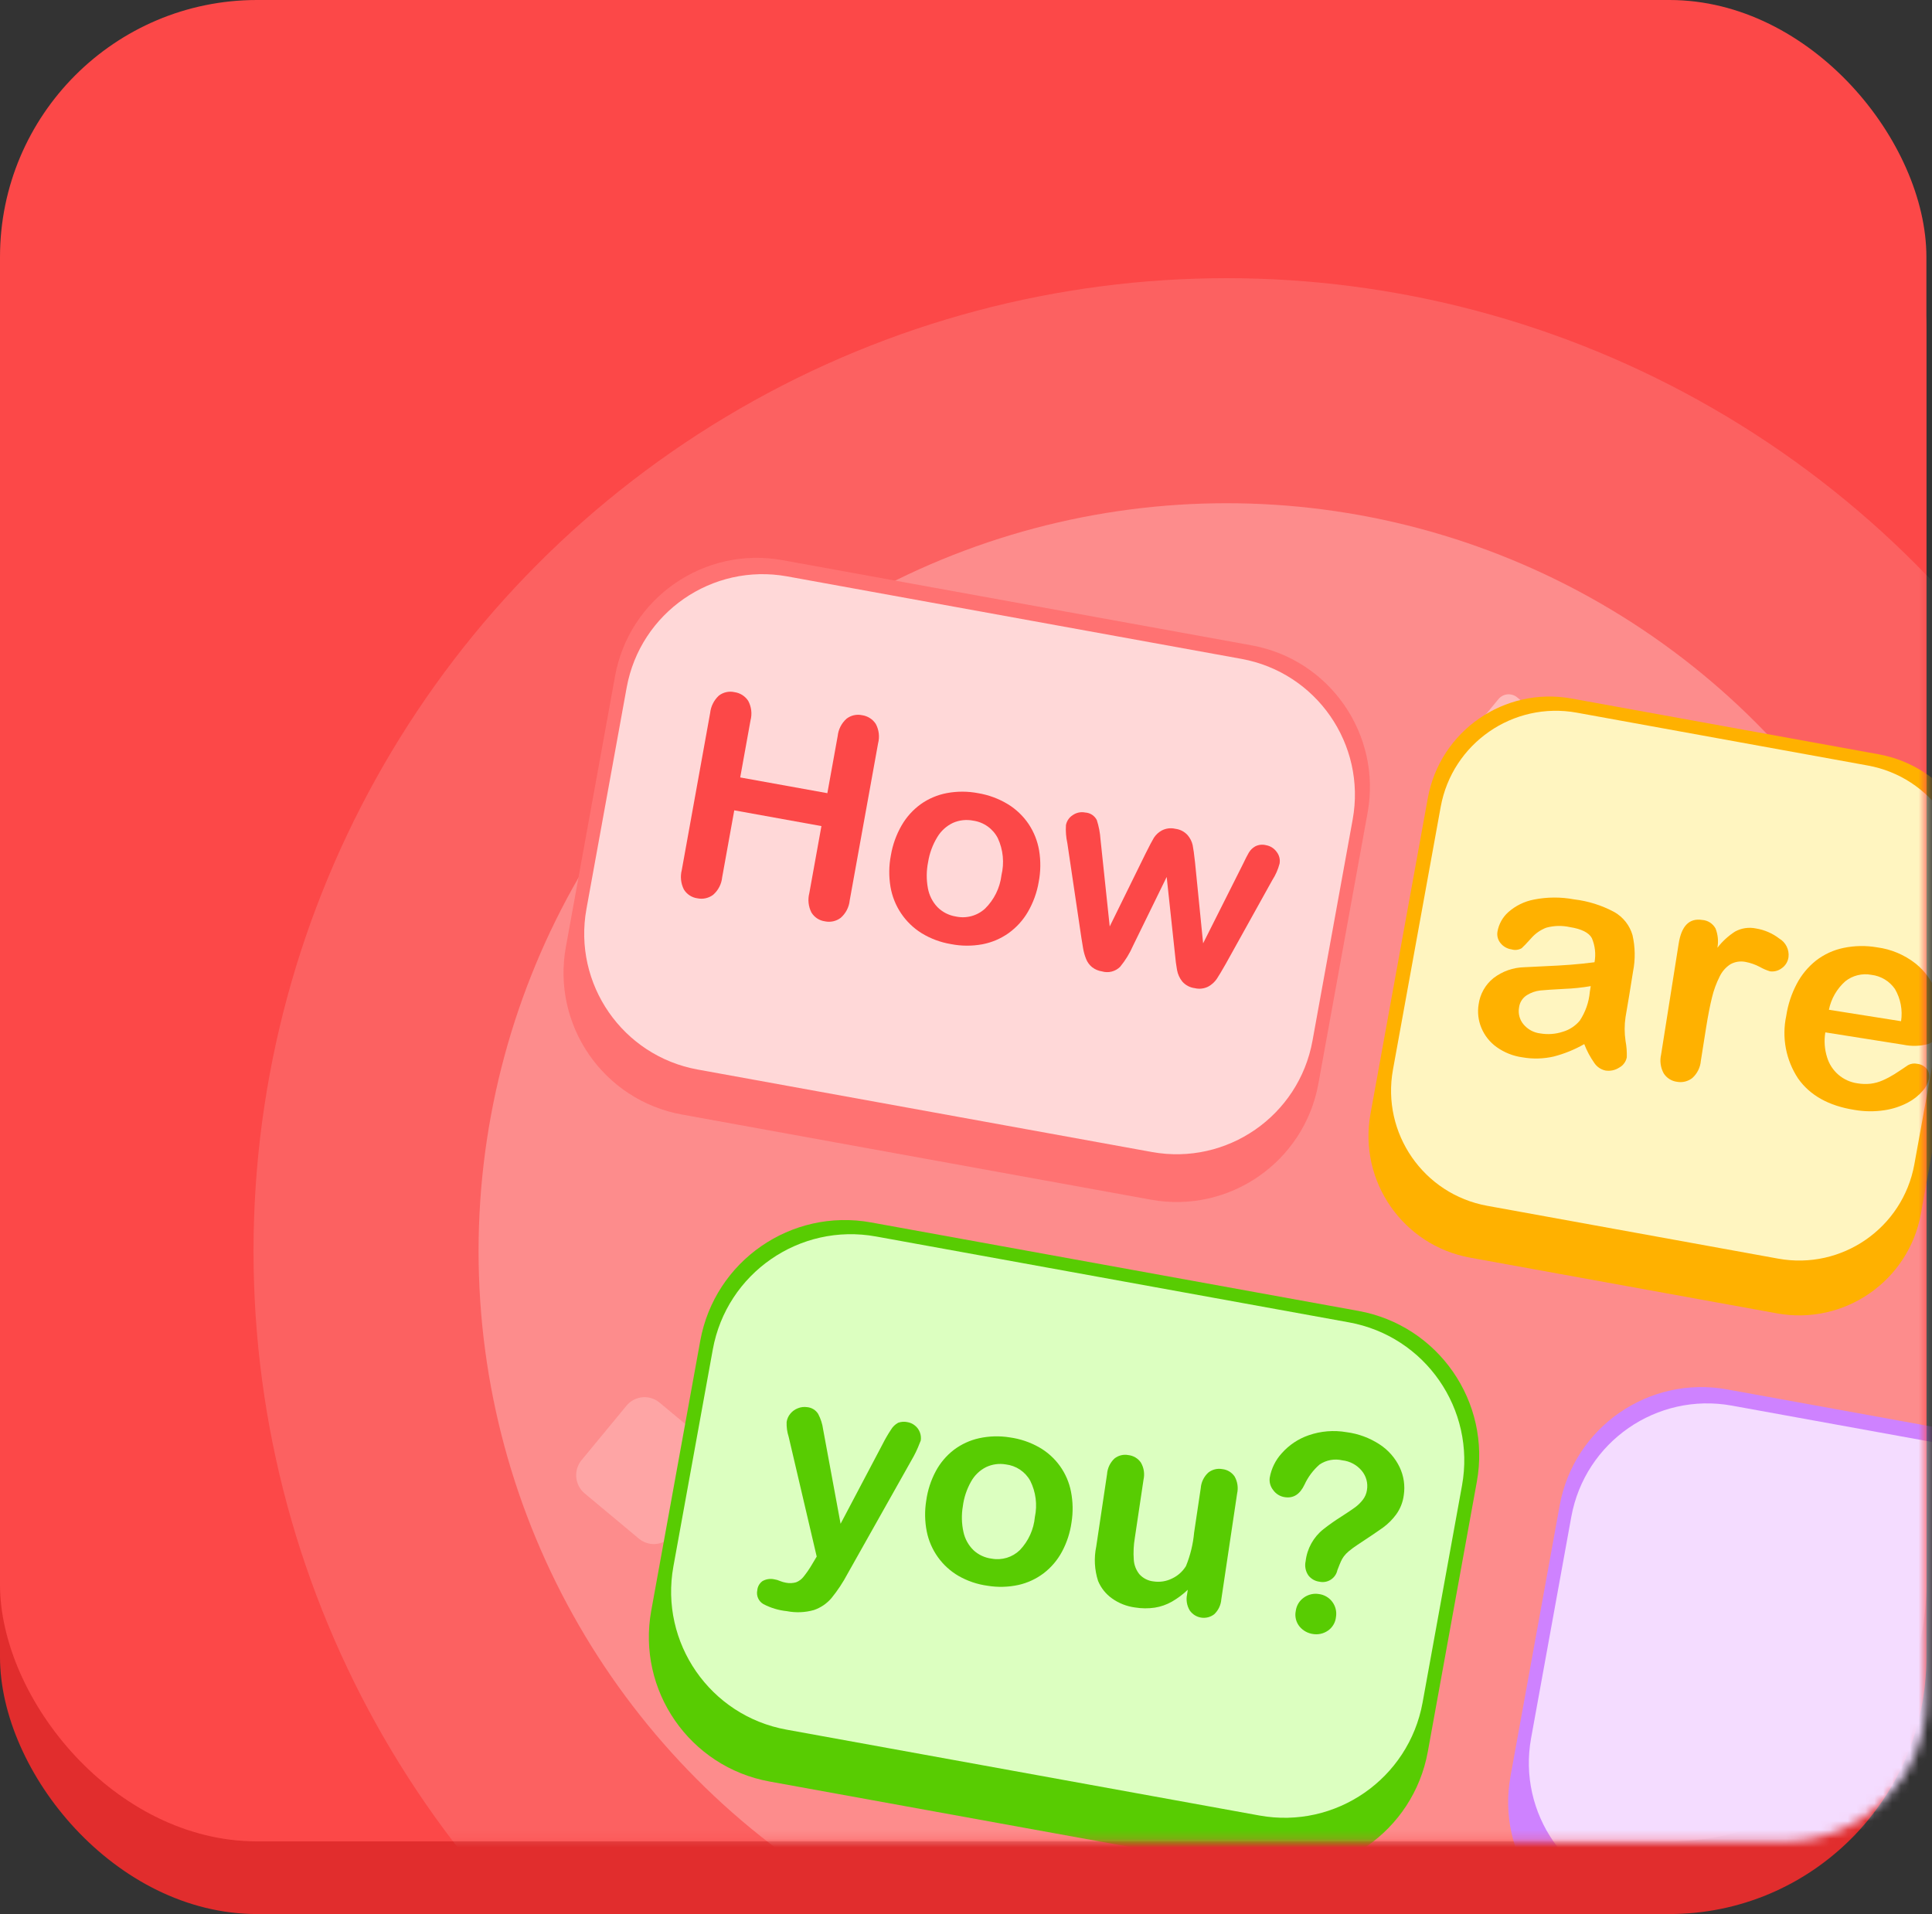
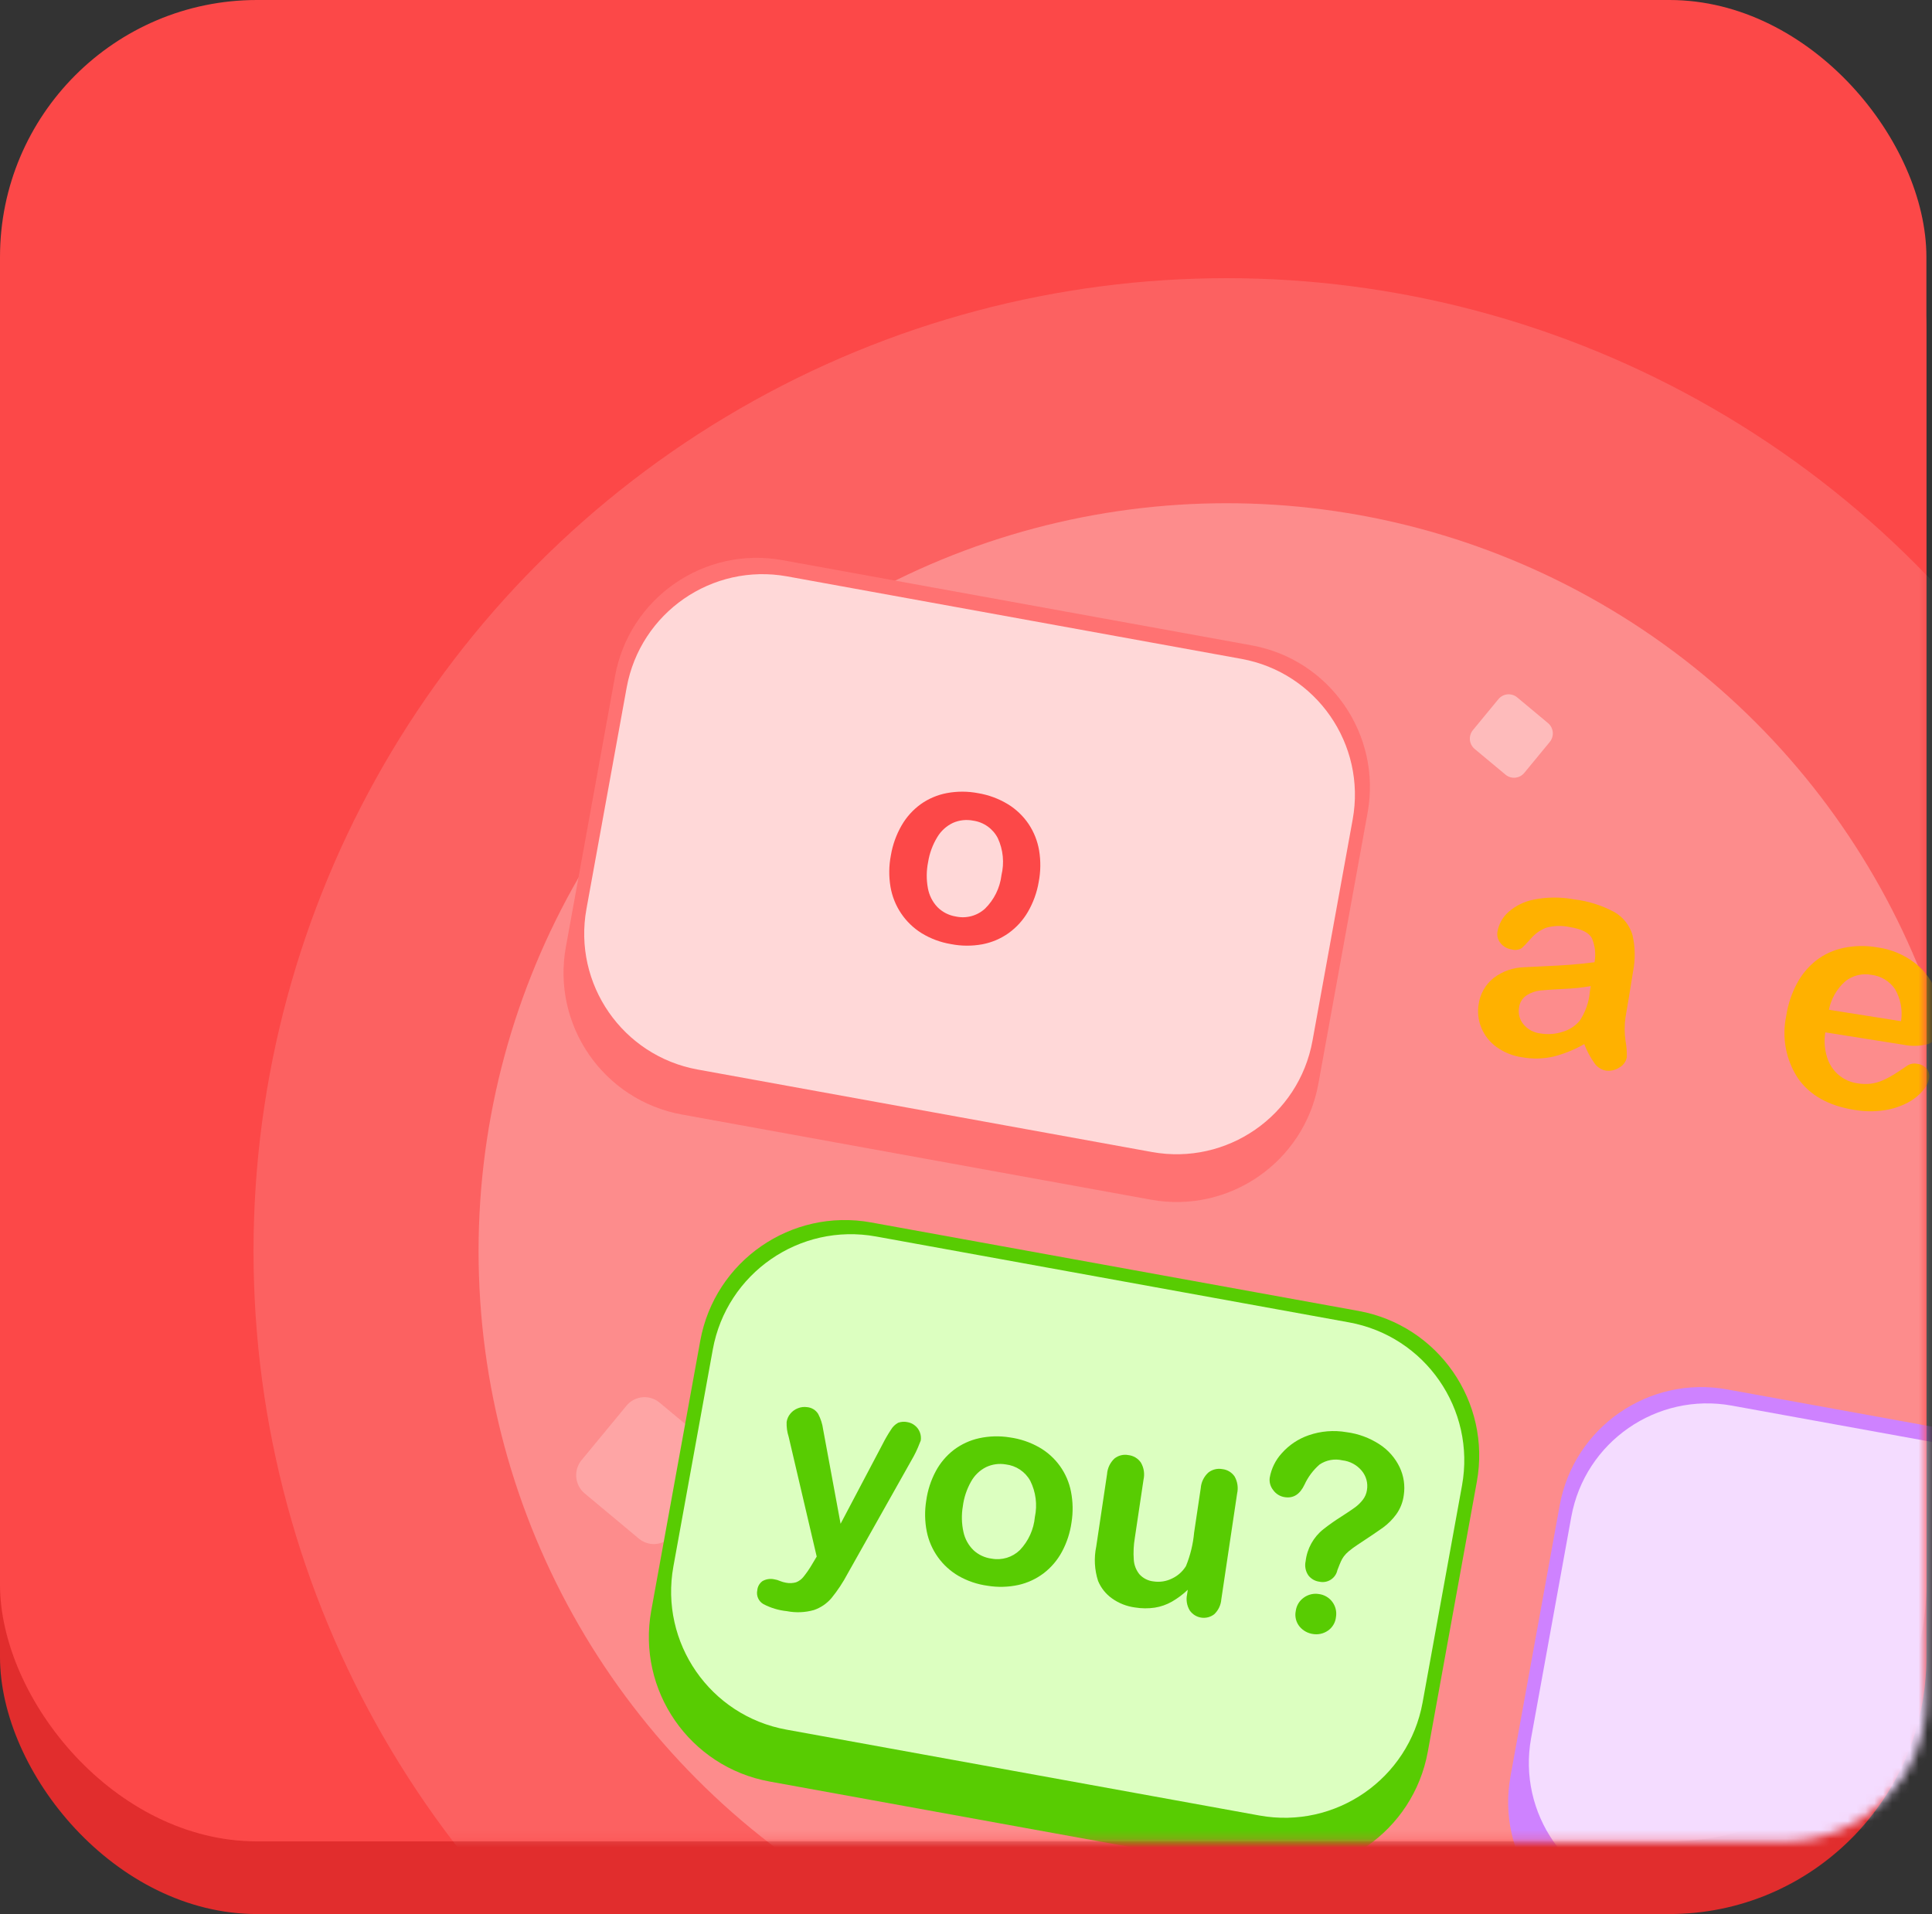
<svg xmlns="http://www.w3.org/2000/svg" width="218" height="216" viewBox="0 0 218 216" fill="none">
  <rect x="0" y="0" width="218" height="216" fill="#333333" stroke="none" />
  <rect y="8.201" width="217.368" height="207.798" rx="29" fill="#E12D2D" />
  <rect width="217.368" height="207.798" rx="29" fill="#FC4848" />
  <path opacity="0.22" d="M80.541 163.388L74.421 158.284C73.88 157.833 73.183 157.616 72.484 157.681C71.784 157.747 71.14 158.089 70.691 158.632L65.621 164.78C65.173 165.323 64.959 166.024 65.024 166.727C65.09 167.431 65.43 168.079 65.971 168.53L72.091 173.635C72.632 174.086 73.329 174.303 74.028 174.237C74.728 174.172 75.372 173.83 75.82 173.287L80.891 167.139C81.339 166.595 81.554 165.895 81.488 165.191C81.423 164.488 81.082 163.84 80.541 163.388Z" fill="white" />
  <path opacity="0.6" d="M174.672 81.602L171.194 78.701C171.042 78.575 170.867 78.479 170.678 78.42C170.49 78.362 170.291 78.341 170.095 78.359C169.898 78.377 169.707 78.434 169.532 78.527C169.358 78.62 169.203 78.746 169.077 78.899L166.2 82.392C165.945 82.701 165.823 83.098 165.861 83.498C165.898 83.897 166.091 84.265 166.398 84.521L169.875 87.418C170.027 87.545 170.203 87.641 170.391 87.7C170.58 87.758 170.778 87.779 170.975 87.761C171.172 87.742 171.363 87.685 171.537 87.593C171.712 87.5 171.867 87.374 171.993 87.221L174.87 83.728C175.124 83.419 175.245 83.022 175.208 82.624C175.171 82.225 174.978 81.858 174.672 81.602Z" fill="white" fill-opacity="0.69" />
  <mask id="mask0_1235_17061" style="mask-type:alpha" maskUnits="userSpaceOnUse" x="0" y="27" width="218" height="181">
    <path d="M0 43.34C0 34.503 7.163 27.34 16 27.34H215.368C216.472 27.34 217.368 28.235 217.368 29.34V191.796C217.368 200.633 210.204 207.796 201.368 207.796H16C7.163 207.796 0 200.633 0 191.796V43.34Z" fill="#FC4848" />
  </mask>
  <g mask="url(#mask0_1235_17061)">
    <circle cx="138.406" cy="141.193" r="109.8" fill="white" fill-opacity="0.14" />
    <circle cx="138.404" cy="141.193" r="84.404" fill="white" fill-opacity="0.27" />
    <path d="M141.224 72.826L88.3 63.215C79.466 61.611 71.004 67.472 69.4 76.306L63.849 106.873C62.245 115.707 68.106 124.169 76.939 125.773L129.864 135.384C138.697 136.988 147.159 131.127 148.763 122.293L154.314 91.726C155.919 82.892 150.058 74.43 141.224 72.826Z" fill="#FF7272" />
    <path d="M247.814 166.408L194.89 156.797C186.056 155.193 177.594 161.054 175.99 169.888L170.439 200.455C168.835 209.289 174.695 217.751 183.529 219.355L236.453 228.966C245.287 230.57 253.749 224.709 255.353 215.875L260.904 185.308C262.508 176.474 256.648 168.012 247.814 166.408Z" fill="#CE82FF" />
    <path d="M140.08 74.354L88.832 65.047C80.361 63.509 72.247 69.129 70.709 77.599L66.173 102.575C64.635 111.045 70.255 119.159 78.725 120.697L129.974 130.004C138.444 131.542 146.558 125.923 148.096 117.452L152.632 92.476C154.17 84.006 148.55 75.892 140.08 74.354Z" fill="#FFD8D8" />
    <path d="M246.67 167.932L195.421 158.625C186.951 157.087 178.837 162.707 177.299 171.177L172.763 196.153C171.225 204.623 176.845 212.737 185.315 214.276L236.564 223.582C245.034 225.12 253.148 219.501 254.686 211.03L259.222 186.054C260.76 177.584 255.14 169.47 246.67 167.932Z" fill="#F4DCFF" />
-     <path d="M211.971 85.119L177.342 78.831C169.754 77.453 162.487 82.487 161.109 90.074L154.641 125.692C153.263 133.279 158.296 140.547 165.884 141.925L200.513 148.213C208.101 149.591 215.368 144.557 216.746 136.97L223.214 101.352C224.592 93.765 219.558 86.497 211.971 85.119Z" fill="#FFB100" />
-     <path d="M210.755 86.388L177.919 80.425C170.741 79.121 163.865 83.884 162.562 91.062L157.176 120.717C155.873 127.896 160.635 134.772 167.813 136.075L200.649 142.038C207.827 143.342 214.703 138.579 216.007 131.401L221.392 101.746C222.696 94.567 217.933 87.691 210.755 86.388Z" fill="#FFF5C0" />
    <path d="M178.761 117.827C177.678 118.446 176.518 118.918 175.311 119.23C174.157 119.493 172.962 119.524 171.795 119.321C170.74 119.178 169.736 118.779 168.87 118.16C168.105 117.611 167.509 116.859 167.15 115.988C166.803 115.152 166.697 114.236 166.843 113.343C167.001 112.181 167.597 111.123 168.509 110.386C169.509 109.613 170.729 109.181 171.992 109.151C172.288 109.13 173.018 109.095 174.184 109.044C175.35 108.994 176.351 108.937 177.186 108.872C178.024 108.809 178.935 108.714 179.92 108.589C180.089 107.672 179.985 106.725 179.619 105.868C179.285 105.246 178.453 104.831 177.126 104.621C176.251 104.43 175.343 104.453 174.479 104.689C173.819 104.939 173.231 105.35 172.77 105.885C172.256 106.456 171.899 106.829 171.699 107.005C171.528 107.104 171.339 107.167 171.142 107.19C170.946 107.213 170.747 107.195 170.558 107.138C170.075 107.07 169.636 106.824 169.327 106.447C169.173 106.266 169.061 106.053 169 105.823C168.939 105.594 168.929 105.353 168.972 105.12C169.122 104.283 169.545 103.52 170.175 102.949C170.997 102.217 172.002 101.722 173.084 101.516C174.58 101.22 176.119 101.212 177.618 101.495C179.211 101.682 180.753 102.169 182.164 102.931C183.155 103.497 183.887 104.428 184.205 105.524C184.516 106.879 184.537 108.284 184.265 109.648C184.099 110.701 183.955 111.594 183.835 112.327C183.714 113.061 183.576 113.877 183.42 114.775C183.287 115.672 183.288 116.584 183.422 117.481C183.536 118.087 183.582 118.704 183.561 119.319C183.513 119.563 183.413 119.792 183.266 119.992C183.119 120.192 182.93 120.357 182.712 120.475C182.252 120.776 181.695 120.895 181.151 120.808C180.632 120.697 180.178 120.386 179.887 119.942C179.427 119.286 179.048 118.576 178.761 117.827ZM179.493 111.284C178.504 111.453 177.505 111.558 176.502 111.595C175.204 111.665 174.303 111.724 173.801 111.774C173.269 111.834 172.757 112.012 172.302 112.295C172.052 112.449 171.84 112.658 171.684 112.907C171.528 113.155 171.431 113.436 171.4 113.728C171.344 114.056 171.36 114.391 171.446 114.712C171.532 115.033 171.686 115.331 171.898 115.587C172.377 116.167 173.061 116.539 173.808 116.623C174.662 116.767 175.539 116.7 176.361 116.428C177.1 116.208 177.757 115.775 178.252 115.184C178.899 114.21 179.29 113.09 179.391 111.925L179.493 111.284Z" fill="#FFB100" />
-     <path d="M192.512 115.959L191.918 119.71C191.858 120.458 191.513 121.155 190.954 121.656C190.711 121.846 190.43 121.982 190.131 122.055C189.831 122.128 189.52 122.136 189.217 122.079C188.915 122.04 188.626 121.935 188.37 121.772C188.113 121.609 187.895 121.393 187.731 121.137C187.37 120.487 187.264 119.725 187.434 119.001L189.414 106.498C189.73 104.48 190.617 103.586 192.076 103.817C192.386 103.838 192.687 103.938 192.949 104.106C193.211 104.275 193.427 104.507 193.576 104.781C193.848 105.471 193.921 106.224 193.786 106.954C194.339 106.237 195.011 105.62 195.772 105.129C196.495 104.732 197.336 104.608 198.144 104.778C199.103 104.935 200.008 105.328 200.777 105.922C201.133 106.132 201.419 106.442 201.602 106.812C201.785 107.182 201.857 107.597 201.809 108.007C201.776 108.262 201.69 108.507 201.555 108.726C201.42 108.944 201.241 109.132 201.028 109.276C200.653 109.556 200.182 109.677 199.718 109.613C199.32 109.491 198.936 109.325 198.575 109.12C198.066 108.849 197.519 108.657 196.953 108.551C196.375 108.435 195.774 108.527 195.259 108.813C194.733 109.153 194.311 109.632 194.041 110.197C193.664 110.945 193.375 111.733 193.179 112.547C192.949 113.472 192.727 114.609 192.512 115.959Z" fill="#FFB100" />
    <path d="M214.75 117.894L205.963 116.503C205.808 117.437 205.874 118.394 206.156 119.298C206.383 120.066 206.826 120.753 207.432 121.276C208.038 121.8 208.782 122.138 209.575 122.251C210.071 122.335 210.576 122.35 211.077 122.296C211.555 122.237 212.021 122.106 212.46 121.909C212.906 121.713 213.336 121.485 213.749 121.227C214.147 120.975 214.667 120.63 215.311 120.193C215.628 120.023 215.995 119.974 216.345 120.052C216.755 120.099 217.133 120.297 217.404 120.608C217.528 120.767 217.615 120.951 217.66 121.148C217.704 121.344 217.705 121.549 217.661 121.745C217.548 122.248 217.306 122.712 216.959 123.093C216.486 123.64 215.914 124.093 215.272 124.428C214.454 124.857 213.571 125.147 212.658 125.285C211.522 125.46 210.364 125.447 209.232 125.249C206.348 124.792 204.236 123.614 202.896 121.716C202.213 120.685 201.742 119.528 201.511 118.312C201.281 117.097 201.295 115.847 201.554 114.638C201.742 113.382 202.14 112.166 202.731 111.043C203.267 110.016 204.013 109.113 204.921 108.393C205.83 107.692 206.887 107.206 208.012 106.973C209.259 106.713 210.544 106.691 211.799 106.907C213.384 107.113 214.885 107.743 216.141 108.732C217.224 109.594 218.044 110.743 218.506 112.049C218.938 113.243 219.064 114.527 218.874 115.783C218.696 116.912 218.256 117.593 217.557 117.825C216.639 118.066 215.678 118.09 214.75 117.894ZM206.367 113.953L214.509 115.243C214.703 113.985 214.457 112.699 213.814 111.601C213.51 111.163 213.116 110.795 212.658 110.52C212.201 110.246 211.69 110.072 211.16 110.01C210.647 109.912 210.119 109.927 209.612 110.052C209.105 110.176 208.631 110.409 208.222 110.733C207.269 111.576 206.618 112.706 206.367 113.953Z" fill="#FFB100" />
    <path d="M153.286 147.938L98.296 137.952C89.284 136.315 80.652 142.294 79.015 151.306L73.484 181.764C71.847 190.776 77.826 199.409 86.839 201.045L141.828 211.032C150.84 212.668 159.473 206.689 161.109 197.677L166.64 167.219C168.277 158.207 162.298 149.574 153.286 147.938Z" fill="#58CC02" />
    <path d="M152.216 149.229L98.84 139.536C90.235 137.974 81.993 143.683 80.43 152.288L75.983 176.777C74.421 185.382 80.129 193.624 88.734 195.187L142.11 204.88C150.715 206.443 158.958 200.734 160.52 192.129L164.968 167.639C166.53 159.035 160.821 150.792 152.216 149.229Z" fill="#DCFFC0" />
    <path d="M91.639 176.521L92.154 175.658L88.99 162.14C88.817 161.601 88.739 161.035 88.761 160.47C88.812 160.125 88.956 159.801 89.179 159.533C89.405 159.258 89.7 159.046 90.034 158.92C90.359 158.788 90.715 158.745 91.063 158.795C91.318 158.816 91.565 158.896 91.784 159.03C92.003 159.163 92.187 159.347 92.322 159.565C92.608 160.109 92.797 160.699 92.879 161.308L94.849 171.958L99.559 163.028C99.851 162.446 100.177 161.881 100.536 161.338C100.729 161.012 101.006 160.744 101.337 160.56C101.669 160.438 102.029 160.412 102.375 160.484C102.689 160.533 102.985 160.665 103.231 160.866C103.486 161.066 103.681 161.333 103.795 161.636C103.907 161.931 103.941 162.249 103.895 162.561C103.826 162.746 103.72 163.007 103.578 163.344C103.435 163.683 103.272 164.023 103.085 164.365L95.622 177.625C95.114 178.584 94.514 179.49 93.83 180.333C93.3 180.96 92.609 181.431 91.831 181.695C90.843 181.974 89.804 182.016 88.797 181.82C87.869 181.727 86.967 181.457 86.141 181.023C85.873 180.869 85.662 180.634 85.538 180.351C85.414 180.069 85.383 179.754 85.451 179.453C85.469 179.248 85.531 179.05 85.633 178.872C85.736 178.694 85.876 178.54 86.043 178.422C86.448 178.195 86.923 178.125 87.376 178.228C87.596 178.261 87.81 178.324 88.012 178.415C88.226 178.504 88.45 178.569 88.678 178.608C89.058 178.683 89.451 178.668 89.825 178.563C90.155 178.435 90.445 178.22 90.665 177.941C91.025 177.493 91.351 177.018 91.639 176.521Z" fill="#58CC02" />
    <path d="M120.906 171.807C120.745 172.965 120.38 174.085 119.826 175.115C119.32 176.059 118.618 176.884 117.769 177.537C116.925 178.177 115.953 178.629 114.919 178.861C113.774 179.111 112.592 179.142 111.436 178.952C110.284 178.797 109.173 178.422 108.163 177.846C107.243 177.311 106.447 176.587 105.828 175.722C105.209 174.856 104.781 173.869 104.572 172.826C104.346 171.683 104.326 170.51 104.511 169.36C104.67 168.192 105.036 167.061 105.591 166.021C106.094 165.083 106.79 164.262 107.633 163.613C108.478 162.977 109.449 162.53 110.482 162.303C111.617 162.056 112.788 162.024 113.934 162.209C115.095 162.367 116.216 162.744 117.238 163.319C118.166 163.844 118.969 164.564 119.592 165.429C120.215 166.294 120.643 167.284 120.846 168.33C121.071 169.476 121.091 170.654 120.906 171.807ZM116.772 171.19C117.065 169.808 116.881 168.367 116.249 167.104C115.968 166.598 115.569 166.167 115.088 165.845C114.606 165.524 114.055 165.323 113.48 165.257C112.726 165.129 111.951 165.237 111.261 165.566C110.544 165.929 109.953 166.5 109.566 167.204C109.082 168.06 108.768 169.003 108.644 169.979C108.479 170.939 108.502 171.922 108.71 172.874C108.876 173.655 109.268 174.37 109.836 174.93C110.402 175.459 111.121 175.795 111.889 175.892C112.459 175.997 113.046 175.964 113.601 175.797C114.156 175.629 114.662 175.33 115.078 174.926C116.049 173.908 116.646 172.591 116.772 171.19Z" fill="#58CC02" />
    <path d="M133.945 179.936L134.024 179.406C133.483 179.923 132.882 180.372 132.234 180.745C131.64 181.083 130.99 181.312 130.315 181.421C129.569 181.532 128.81 181.525 128.066 181.402C127.133 181.279 126.244 180.929 125.478 180.383C124.776 179.886 124.229 179.199 123.901 178.404C123.498 177.149 123.428 175.811 123.697 174.521L124.915 166.362C124.961 165.689 125.259 165.059 125.749 164.596C125.966 164.421 126.219 164.296 126.49 164.228C126.761 164.161 127.044 164.153 127.318 164.206C127.601 164.237 127.873 164.328 128.117 164.473C128.362 164.619 128.571 164.816 128.733 165.05C129.073 165.631 129.18 166.319 129.031 166.976L128.048 173.566C127.912 174.373 127.873 175.192 127.932 176.008C127.968 176.612 128.192 177.19 128.573 177.661C128.992 178.12 129.567 178.407 130.186 178.465C130.888 178.568 131.604 178.454 132.24 178.139C132.896 177.835 133.446 177.344 133.822 176.727C134.315 175.519 134.624 174.245 134.741 172.946L135.488 167.94C135.538 167.268 135.841 166.641 136.336 166.184C136.556 166.009 136.812 165.882 137.085 165.814C137.358 165.746 137.643 165.737 137.92 165.788C138.198 165.818 138.466 165.908 138.705 166.051C138.945 166.195 139.15 166.389 139.308 166.62C139.64 167.206 139.741 167.895 139.59 168.552L137.809 180.481C137.763 181.123 137.478 181.724 137.011 182.166C136.804 182.327 136.565 182.444 136.311 182.51C136.056 182.575 135.791 182.588 135.531 182.547C135.272 182.506 135.023 182.413 134.801 182.272C134.579 182.132 134.388 181.947 134.24 181.73C133.919 181.19 133.814 180.55 133.945 179.936Z" fill="#58CC02" />
    <path d="M143.27 166.771C143.449 165.739 143.918 164.78 144.623 164.005C145.445 163.074 146.494 162.372 147.668 161.968C149.037 161.493 150.505 161.373 151.933 161.62C153.269 161.791 154.548 162.264 155.674 163.003C156.65 163.638 157.432 164.53 157.934 165.582C158.399 166.563 158.56 167.661 158.396 168.734C158.297 169.518 158.003 170.264 157.54 170.905C157.123 171.471 156.622 171.971 156.055 172.387C155.506 172.784 154.531 173.442 153.131 174.363C152.803 174.579 152.488 174.813 152.186 175.063C151.978 175.234 151.791 175.429 151.629 175.644C151.503 175.817 151.396 176.002 151.308 176.197C151.222 176.386 151.089 176.717 150.905 177.194C150.858 177.413 150.768 177.621 150.64 177.805C150.512 177.989 150.349 178.146 150.16 178.267C149.972 178.388 149.761 178.47 149.54 178.509C149.319 178.548 149.093 178.543 148.874 178.494C148.63 178.463 148.395 178.385 148.182 178.263C147.969 178.141 147.782 177.978 147.632 177.783C147.473 177.552 147.363 177.29 147.31 177.014C147.257 176.738 147.261 176.454 147.323 176.179C147.487 174.758 148.208 173.46 149.327 172.57C149.969 172.067 150.636 171.597 151.326 171.162C152.053 170.695 152.582 170.34 152.913 170.096C153.239 169.854 153.531 169.568 153.779 169.246C154.027 168.925 154.187 168.545 154.244 168.144C154.307 167.761 154.288 167.369 154.186 166.994C154.084 166.62 153.903 166.272 153.654 165.974C153.104 165.312 152.318 164.89 151.463 164.798C151.025 164.694 150.57 164.683 150.127 164.765C149.684 164.847 149.263 165.02 148.891 165.274C148.172 165.902 147.594 166.674 147.195 167.542C146.683 168.628 145.949 169.099 144.991 168.957C144.725 168.922 144.469 168.832 144.239 168.692C144.009 168.553 143.811 168.367 143.657 168.147C143.504 167.955 143.391 167.735 143.324 167.498C143.258 167.262 143.239 167.015 143.27 166.771V166.771ZM148.163 184.4C147.571 184.32 147.03 184.022 146.646 183.565C146.445 183.322 146.302 183.036 146.226 182.73C146.151 182.424 146.145 182.105 146.209 181.796C146.247 181.497 146.347 181.21 146.502 180.952C146.657 180.693 146.864 180.47 147.11 180.296C147.355 180.116 147.635 179.987 147.931 179.917C148.228 179.847 148.536 179.838 148.836 179.89C149.133 179.929 149.419 180.028 149.677 180.181C149.935 180.333 150.16 180.536 150.338 180.776C150.516 181.017 150.644 181.291 150.715 181.583C150.785 181.874 150.796 182.176 150.748 182.472C150.717 182.783 150.619 183.085 150.459 183.354C150.299 183.623 150.081 183.854 149.822 184.029C149.336 184.359 148.743 184.491 148.163 184.4Z" fill="#58CC02" />
  </g>
-   <path d="M84.687 81.288L83.523 87.734L93.356 89.51L94.521 83.064C94.599 82.31 94.955 81.612 95.519 81.106C95.766 80.916 96.051 80.781 96.355 80.713C96.659 80.645 96.974 80.644 97.278 80.711C97.59 80.755 97.889 80.866 98.155 81.036C98.421 81.205 98.648 81.43 98.82 81.695C99.181 82.366 99.274 83.15 99.08 83.888L95.878 101.61C95.802 102.373 95.436 103.078 94.857 103.582C94.605 103.77 94.316 103.903 94.009 103.97C93.701 104.037 93.383 104.038 93.075 103.971C92.765 103.929 92.467 103.817 92.205 103.645C91.943 103.473 91.722 103.245 91.559 102.977C91.216 102.301 91.131 101.522 91.321 100.787L92.687 93.223L82.852 91.446L81.486 99.01C81.409 99.773 81.044 100.479 80.465 100.982C80.213 101.17 79.923 101.303 79.616 101.37C79.308 101.437 78.99 101.438 78.683 101.372C78.372 101.329 78.075 101.217 77.813 101.045C77.55 100.873 77.33 100.645 77.167 100.378C76.824 99.7 76.74 98.922 76.929 98.187L80.13 80.465C80.209 79.714 80.557 79.017 81.11 78.504C81.359 78.31 81.647 78.174 81.955 78.107C82.262 78.039 82.581 78.04 82.888 78.111C83.2 78.156 83.499 78.266 83.764 78.436C84.029 78.606 84.256 78.83 84.427 79.095C84.788 79.766 84.881 80.55 84.687 81.288Z" fill="#FC4848" />
  <path d="M117.203 99.537C117.002 100.716 116.593 101.849 115.996 102.884C115.448 103.833 114.705 104.655 113.816 105.295C112.934 105.923 111.927 106.354 110.863 106.559C109.685 106.778 108.477 106.772 107.301 106.541C106.129 106.348 105.004 105.93 103.991 105.309C103.068 104.735 102.278 103.971 101.673 103.069C101.067 102.166 100.66 101.145 100.479 100.074C100.282 98.897 100.297 97.695 100.523 96.524C100.723 95.335 101.134 94.192 101.735 93.147C102.278 92.204 103.014 91.387 103.895 90.749C104.777 90.124 105.784 89.698 106.847 89.499C108.014 89.282 109.211 89.286 110.377 89.511C111.559 89.709 112.693 90.129 113.718 90.749C114.648 91.316 115.446 92.076 116.057 92.978C116.663 93.883 117.07 94.907 117.251 95.981C117.445 97.16 117.429 98.364 117.203 99.537ZM112.998 98.778C113.34 97.374 113.196 95.896 112.59 94.585C112.318 94.059 111.925 93.606 111.443 93.262C110.961 92.919 110.403 92.696 109.817 92.612C109.051 92.458 108.256 92.543 107.539 92.856C106.797 93.206 106.176 93.769 105.757 94.475C105.234 95.335 104.883 96.289 104.725 97.283C104.527 98.259 104.519 99.264 104.702 100.242C104.848 101.046 105.226 101.79 105.791 102.381C106.353 102.939 107.076 103.305 107.859 103.428C108.438 103.553 109.039 103.538 109.611 103.384C110.183 103.229 110.71 102.94 111.148 102.54C112.173 101.532 112.826 100.206 113.001 98.778L112.998 98.778Z" fill="#FC4848" />
-   <path d="M124.174 94.697L125.216 104.551L129.274 96.299C129.705 95.436 130.014 94.851 130.2 94.543C130.424 94.199 130.73 93.916 131.091 93.72C131.563 93.473 132.108 93.406 132.626 93.531C133.158 93.594 133.649 93.849 134.008 94.247C134.284 94.569 134.478 94.952 134.574 95.364C134.653 95.743 134.743 96.391 134.842 97.305L135.756 106.455L140.21 97.594C140.515 96.952 140.752 96.49 140.919 96.21C141.093 95.921 141.339 95.681 141.633 95.514C142.007 95.323 142.437 95.274 142.844 95.377C143.331 95.46 143.766 95.732 144.052 96.134C144.198 96.319 144.303 96.533 144.36 96.762C144.417 96.991 144.425 97.229 144.383 97.461C144.209 98.122 143.932 98.751 143.561 99.325L138.327 108.742C137.877 109.536 137.536 110.108 137.304 110.458C137.057 110.82 136.729 111.119 136.346 111.331C135.875 111.573 135.332 111.638 134.817 111.514C134.271 111.447 133.769 111.182 133.406 110.769C133.101 110.388 132.896 109.936 132.811 109.456C132.72 108.964 132.638 108.332 132.567 107.558L131.645 98.963L127.857 106.707C127.482 107.567 126.991 108.372 126.396 109.097C126.133 109.361 125.804 109.548 125.444 109.641C125.083 109.733 124.704 109.727 124.347 109.622C123.937 109.562 123.55 109.396 123.222 109.142C122.928 108.899 122.698 108.585 122.556 108.231C122.389 107.818 122.27 107.387 122.201 106.947C122.118 106.462 122.058 106.078 122.014 105.796L120.435 95.147C120.286 94.478 120.234 93.791 120.279 93.107C120.323 92.88 120.413 92.663 120.543 92.472C120.673 92.28 120.841 92.117 121.036 91.993C121.239 91.849 121.47 91.747 121.713 91.696C121.957 91.644 122.208 91.643 122.452 91.693C122.725 91.708 122.989 91.794 123.218 91.942C123.447 92.091 123.633 92.297 123.758 92.54C123.985 93.239 124.125 93.964 124.174 94.697Z" fill="#FC4848" />
</svg>